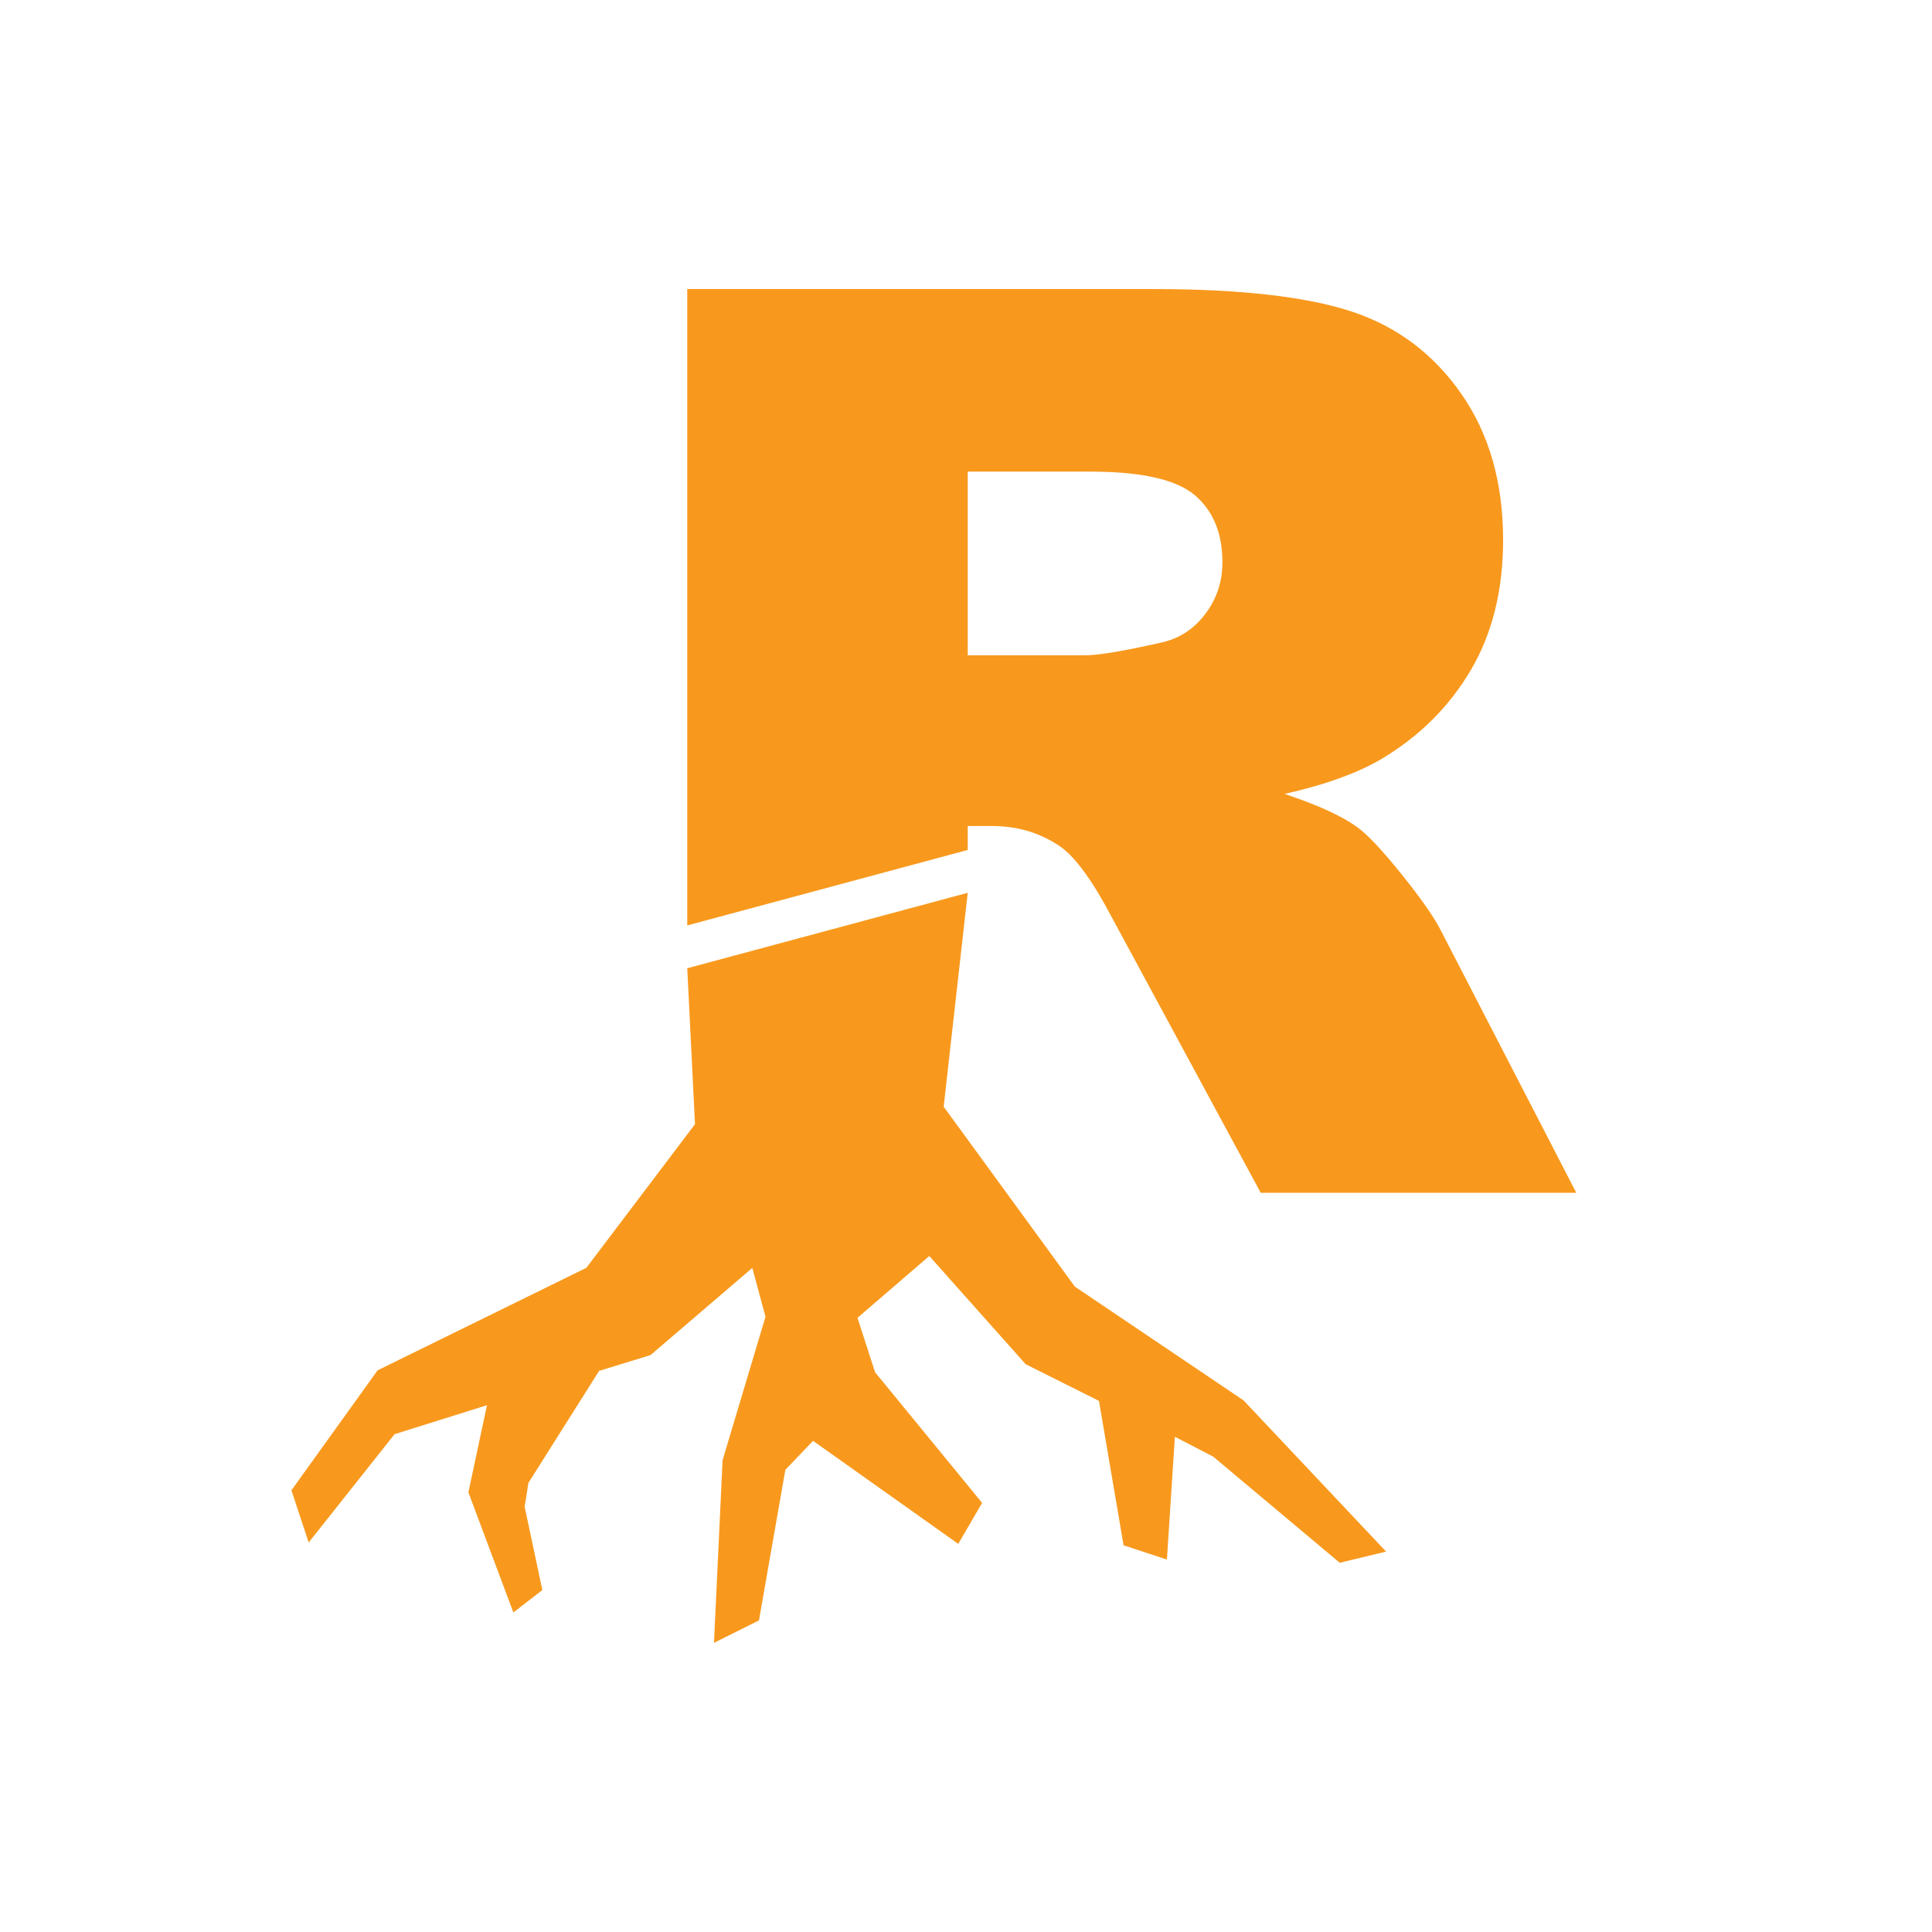
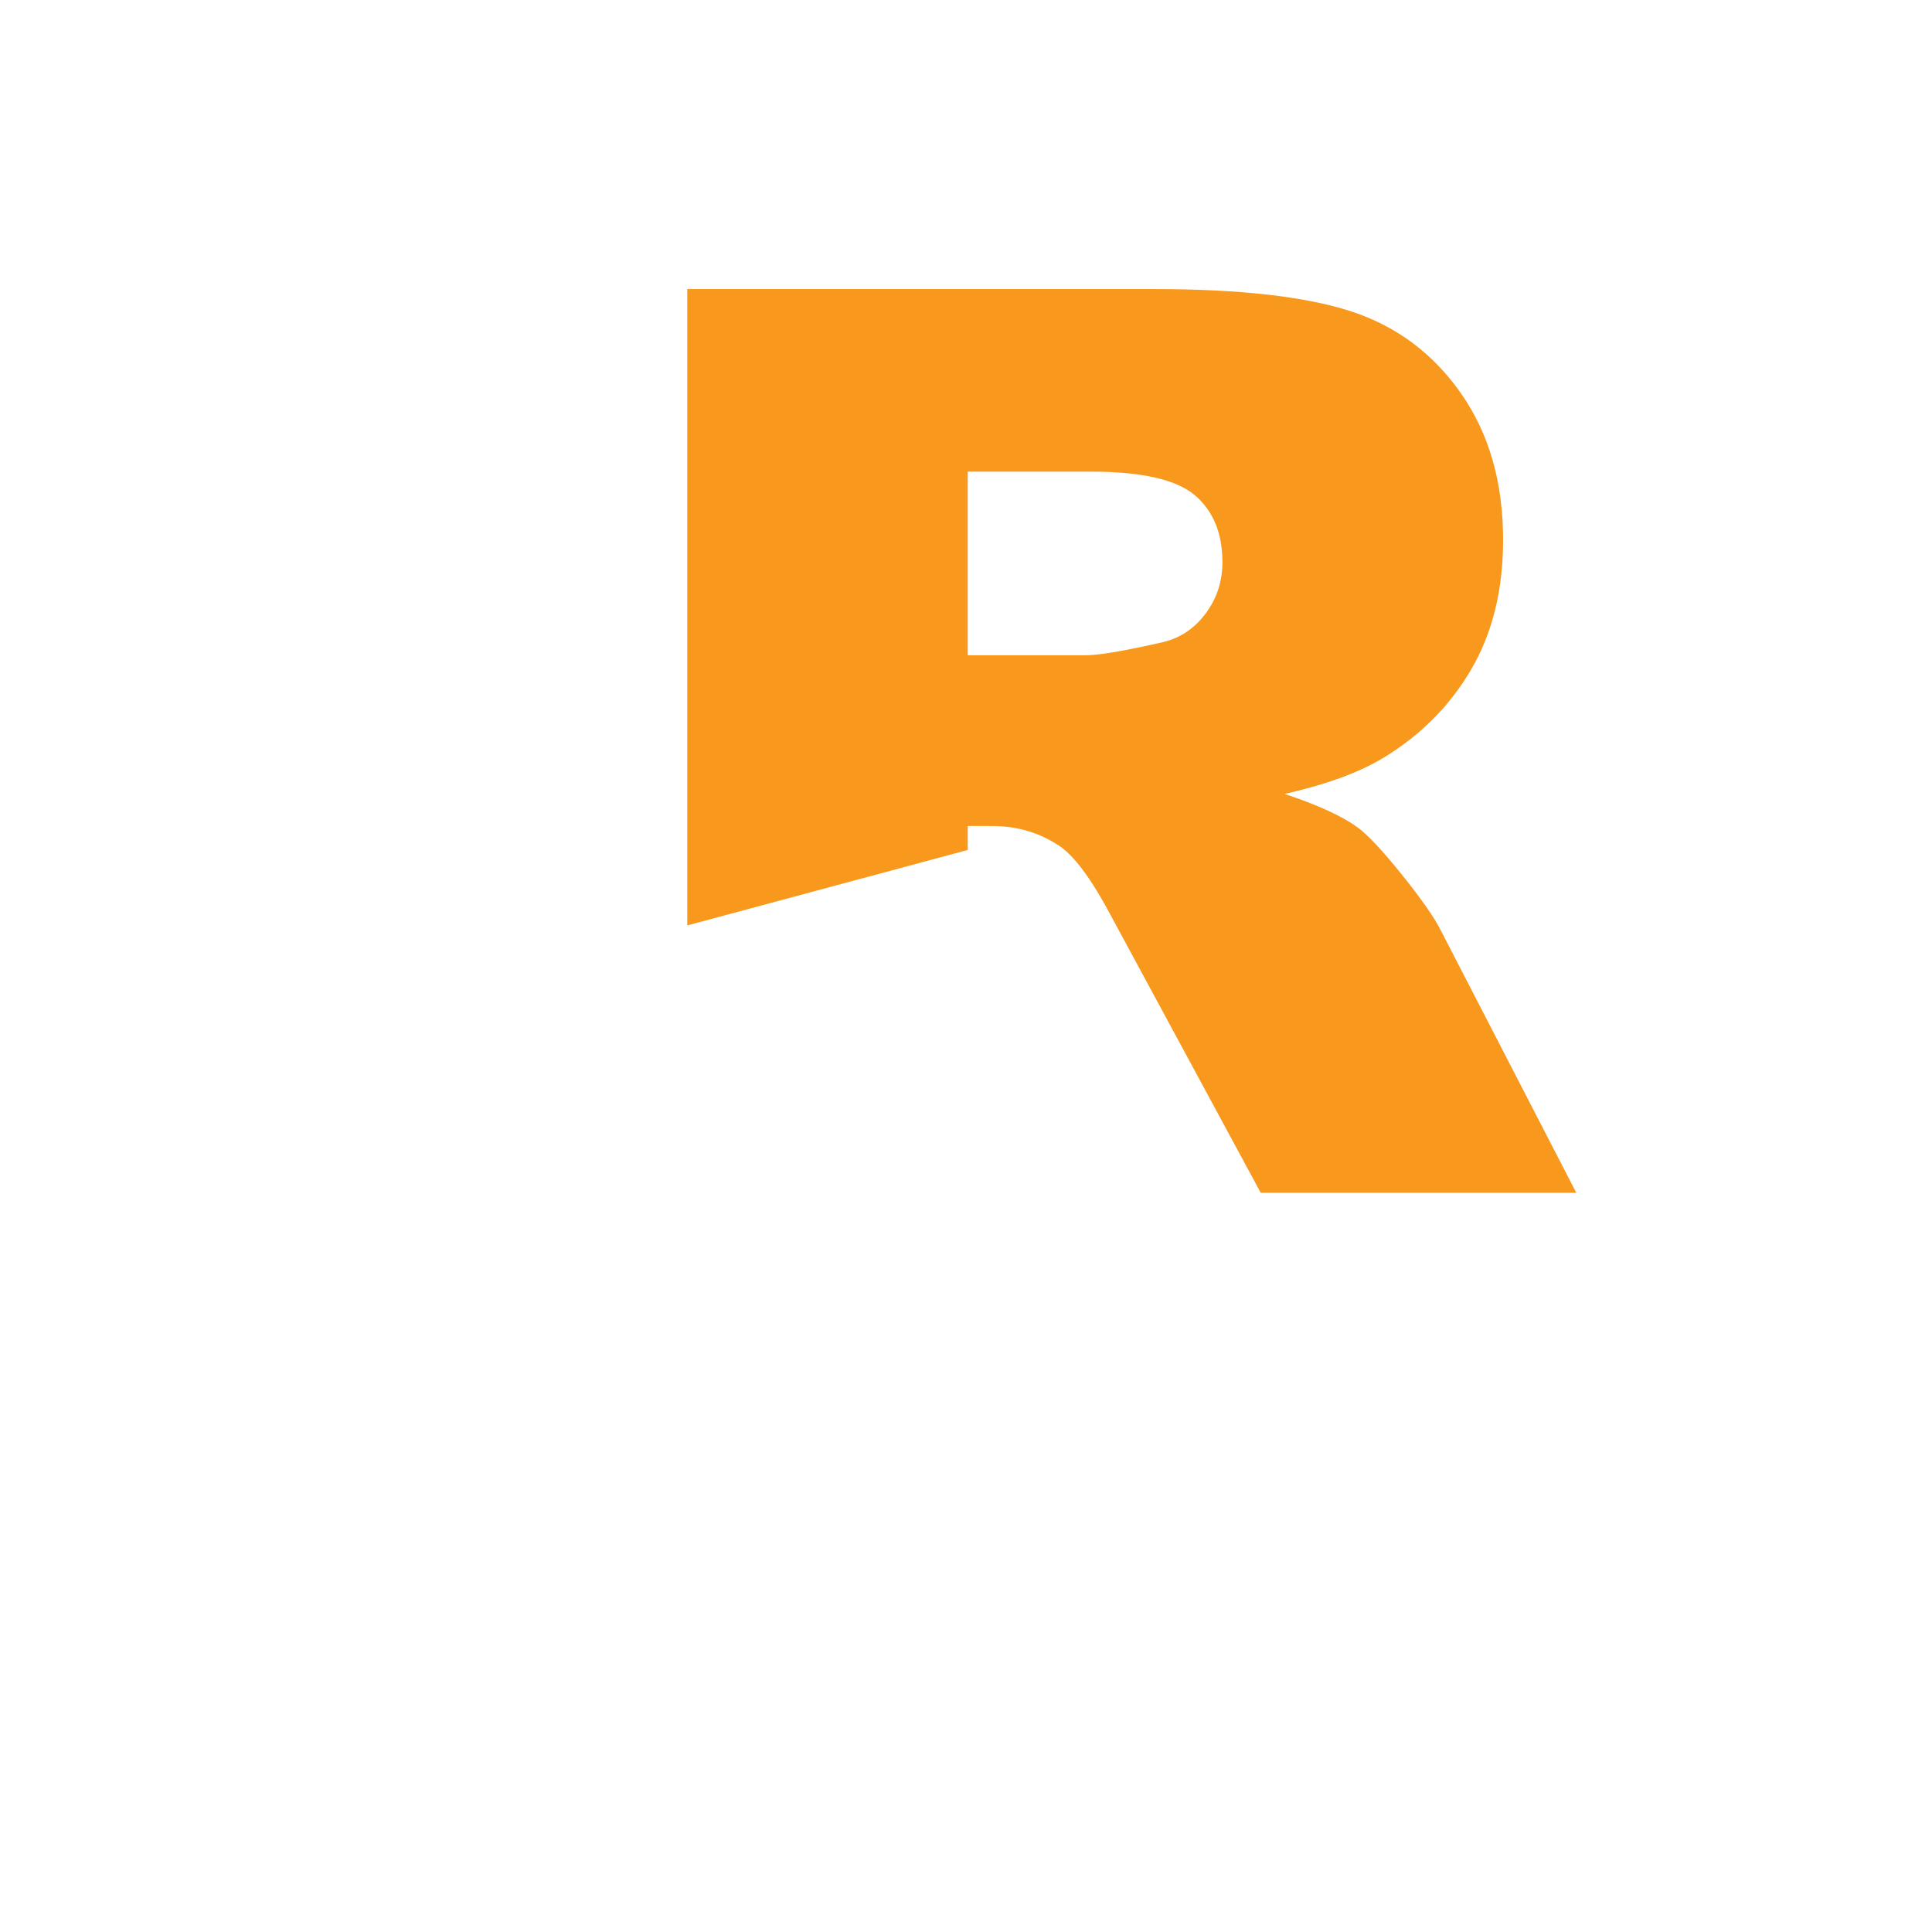
<svg xmlns="http://www.w3.org/2000/svg" version="1.1" id="Layer_1" x="0px" y="0px" viewBox="0 0 180 180" style="enable-background:new 0 0 180 180;" xml:space="preserve">
  <style type="text/css"> .st0{fill:#FFFFFF;} .st1{fill:#F8991D;} .st2{fill:#414042;} </style>
  <g>
    <path class="st1" d="M64.03,86.22l26.13-7.03v-2.23h2.3c2.37,0,4.5,0.65,6.38,1.95c1.38,1,2.95,3.16,4.71,6.49l13.91,25.73h29.4 l-12.6-24.4c-0.61-1.23-1.83-2.97-3.64-5.23c-1.82-2.26-3.2-3.74-4.16-4.43c-1.42-1.03-3.67-2.07-6.77-3.1 c3.87-0.88,6.91-1.99,9.14-3.33c3.49-2.11,6.23-4.85,8.22-8.24c1.99-3.39,2.99-7.42,2.99-12.09c0-5.36-1.3-9.91-3.91-13.64 c-2.6-3.73-6.03-6.29-10.28-7.67c-4.25-1.38-10.39-2.07-18.44-2.07H64.03L64.03,86.22z M90.16,43.94h11.43 c4.75,0,7.98,0.73,9.71,2.18c1.72,1.46,2.59,3.54,2.59,6.26c0,1.84-0.55,3.46-1.64,4.88c-1.09,1.42-2.5,2.3-4.22,2.64 c-3.41,0.77-5.71,1.15-6.89,1.15H90.16V43.94z" />
-     <polygon class="st1" points="115.86,130.47 100.14,119.87 90.16,106.18 87.92,103.11 90.16,83.19 90.16,83.18 64.03,90.21 64.75,104.74 64.03,105.69 54.63,118.12 35.18,127.67 27.15,138.85 28.76,143.71 36.76,133.62 45.37,130.92 43.64,139.04 47.83,150.23 50.53,148.14 48.88,140.38 49.23,138.16 55.82,127.72 60.61,126.25 70.09,118.13 71.32,122.68 67.32,136.05 66.52,153.06 70.71,150.97 73.17,136.94 75.75,134.24 89.28,143.84 91.5,140.02 81.53,127.85 79.89,122.78 86.58,117.02 95.56,127.1 102.39,130.52 104.68,143.97 108.72,145.3 109.46,133.86 113.03,135.71 124.82,145.6 129.14,144.56 " />
  </g>
</svg>